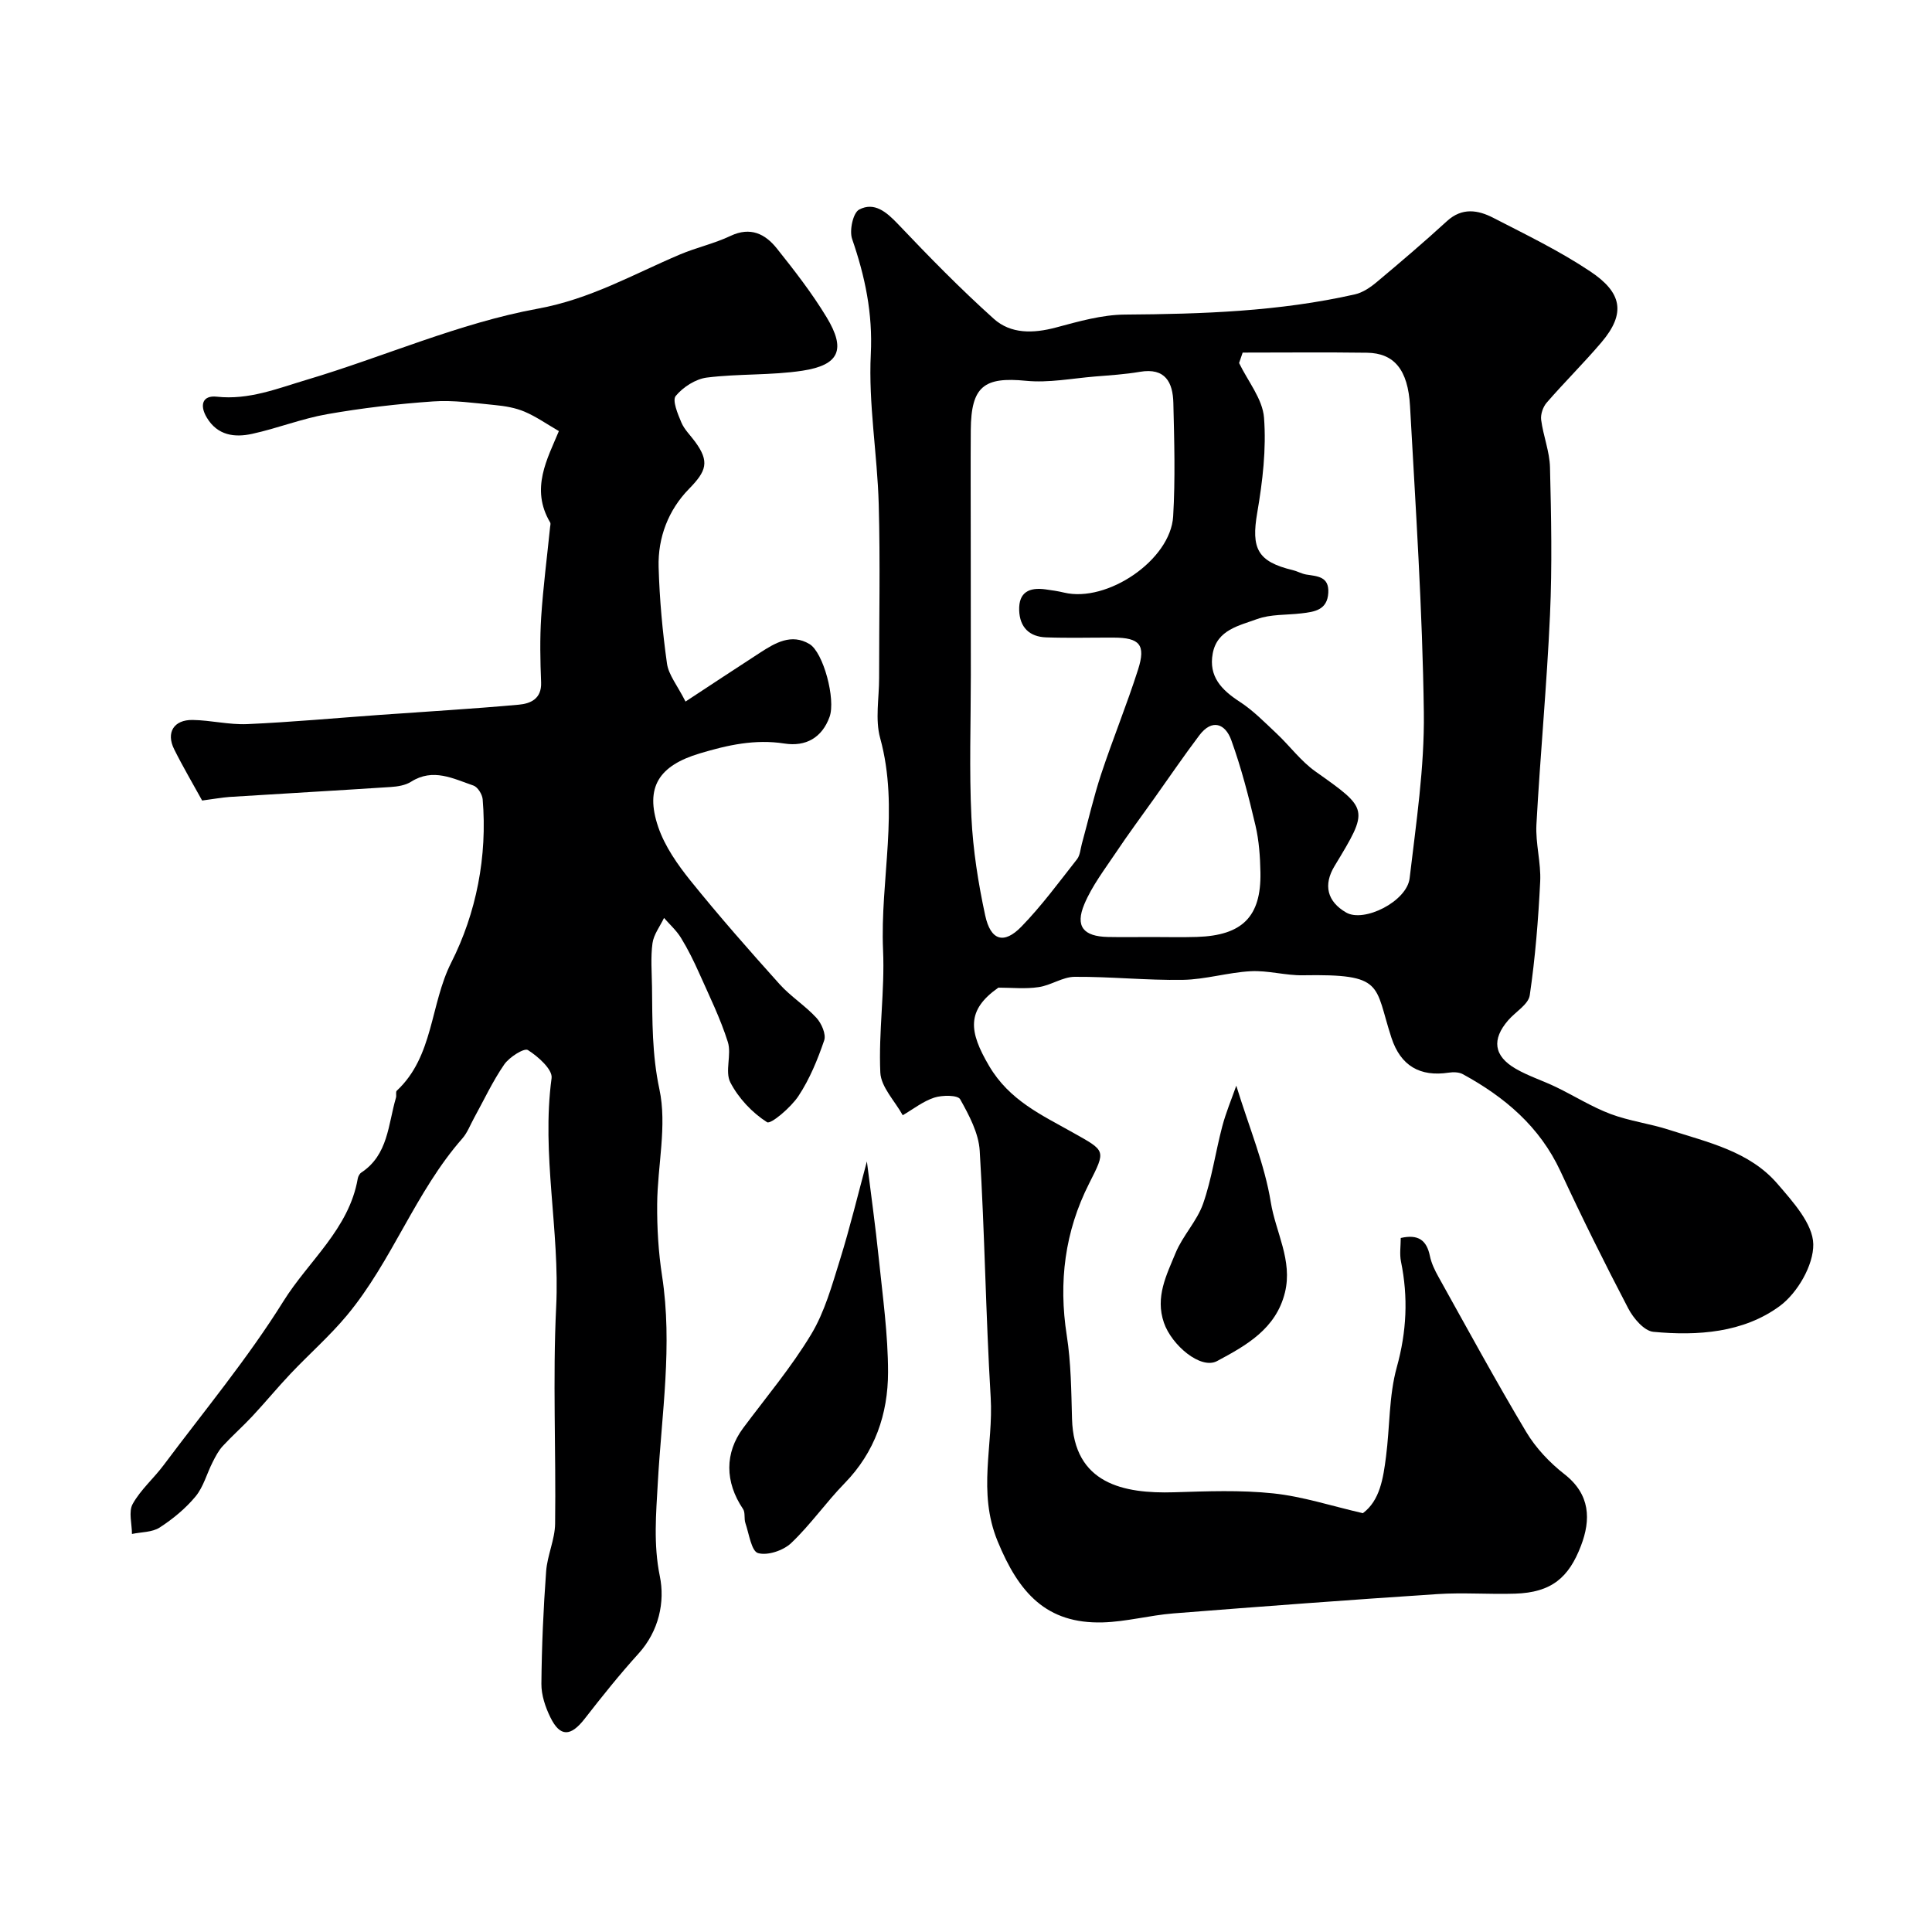
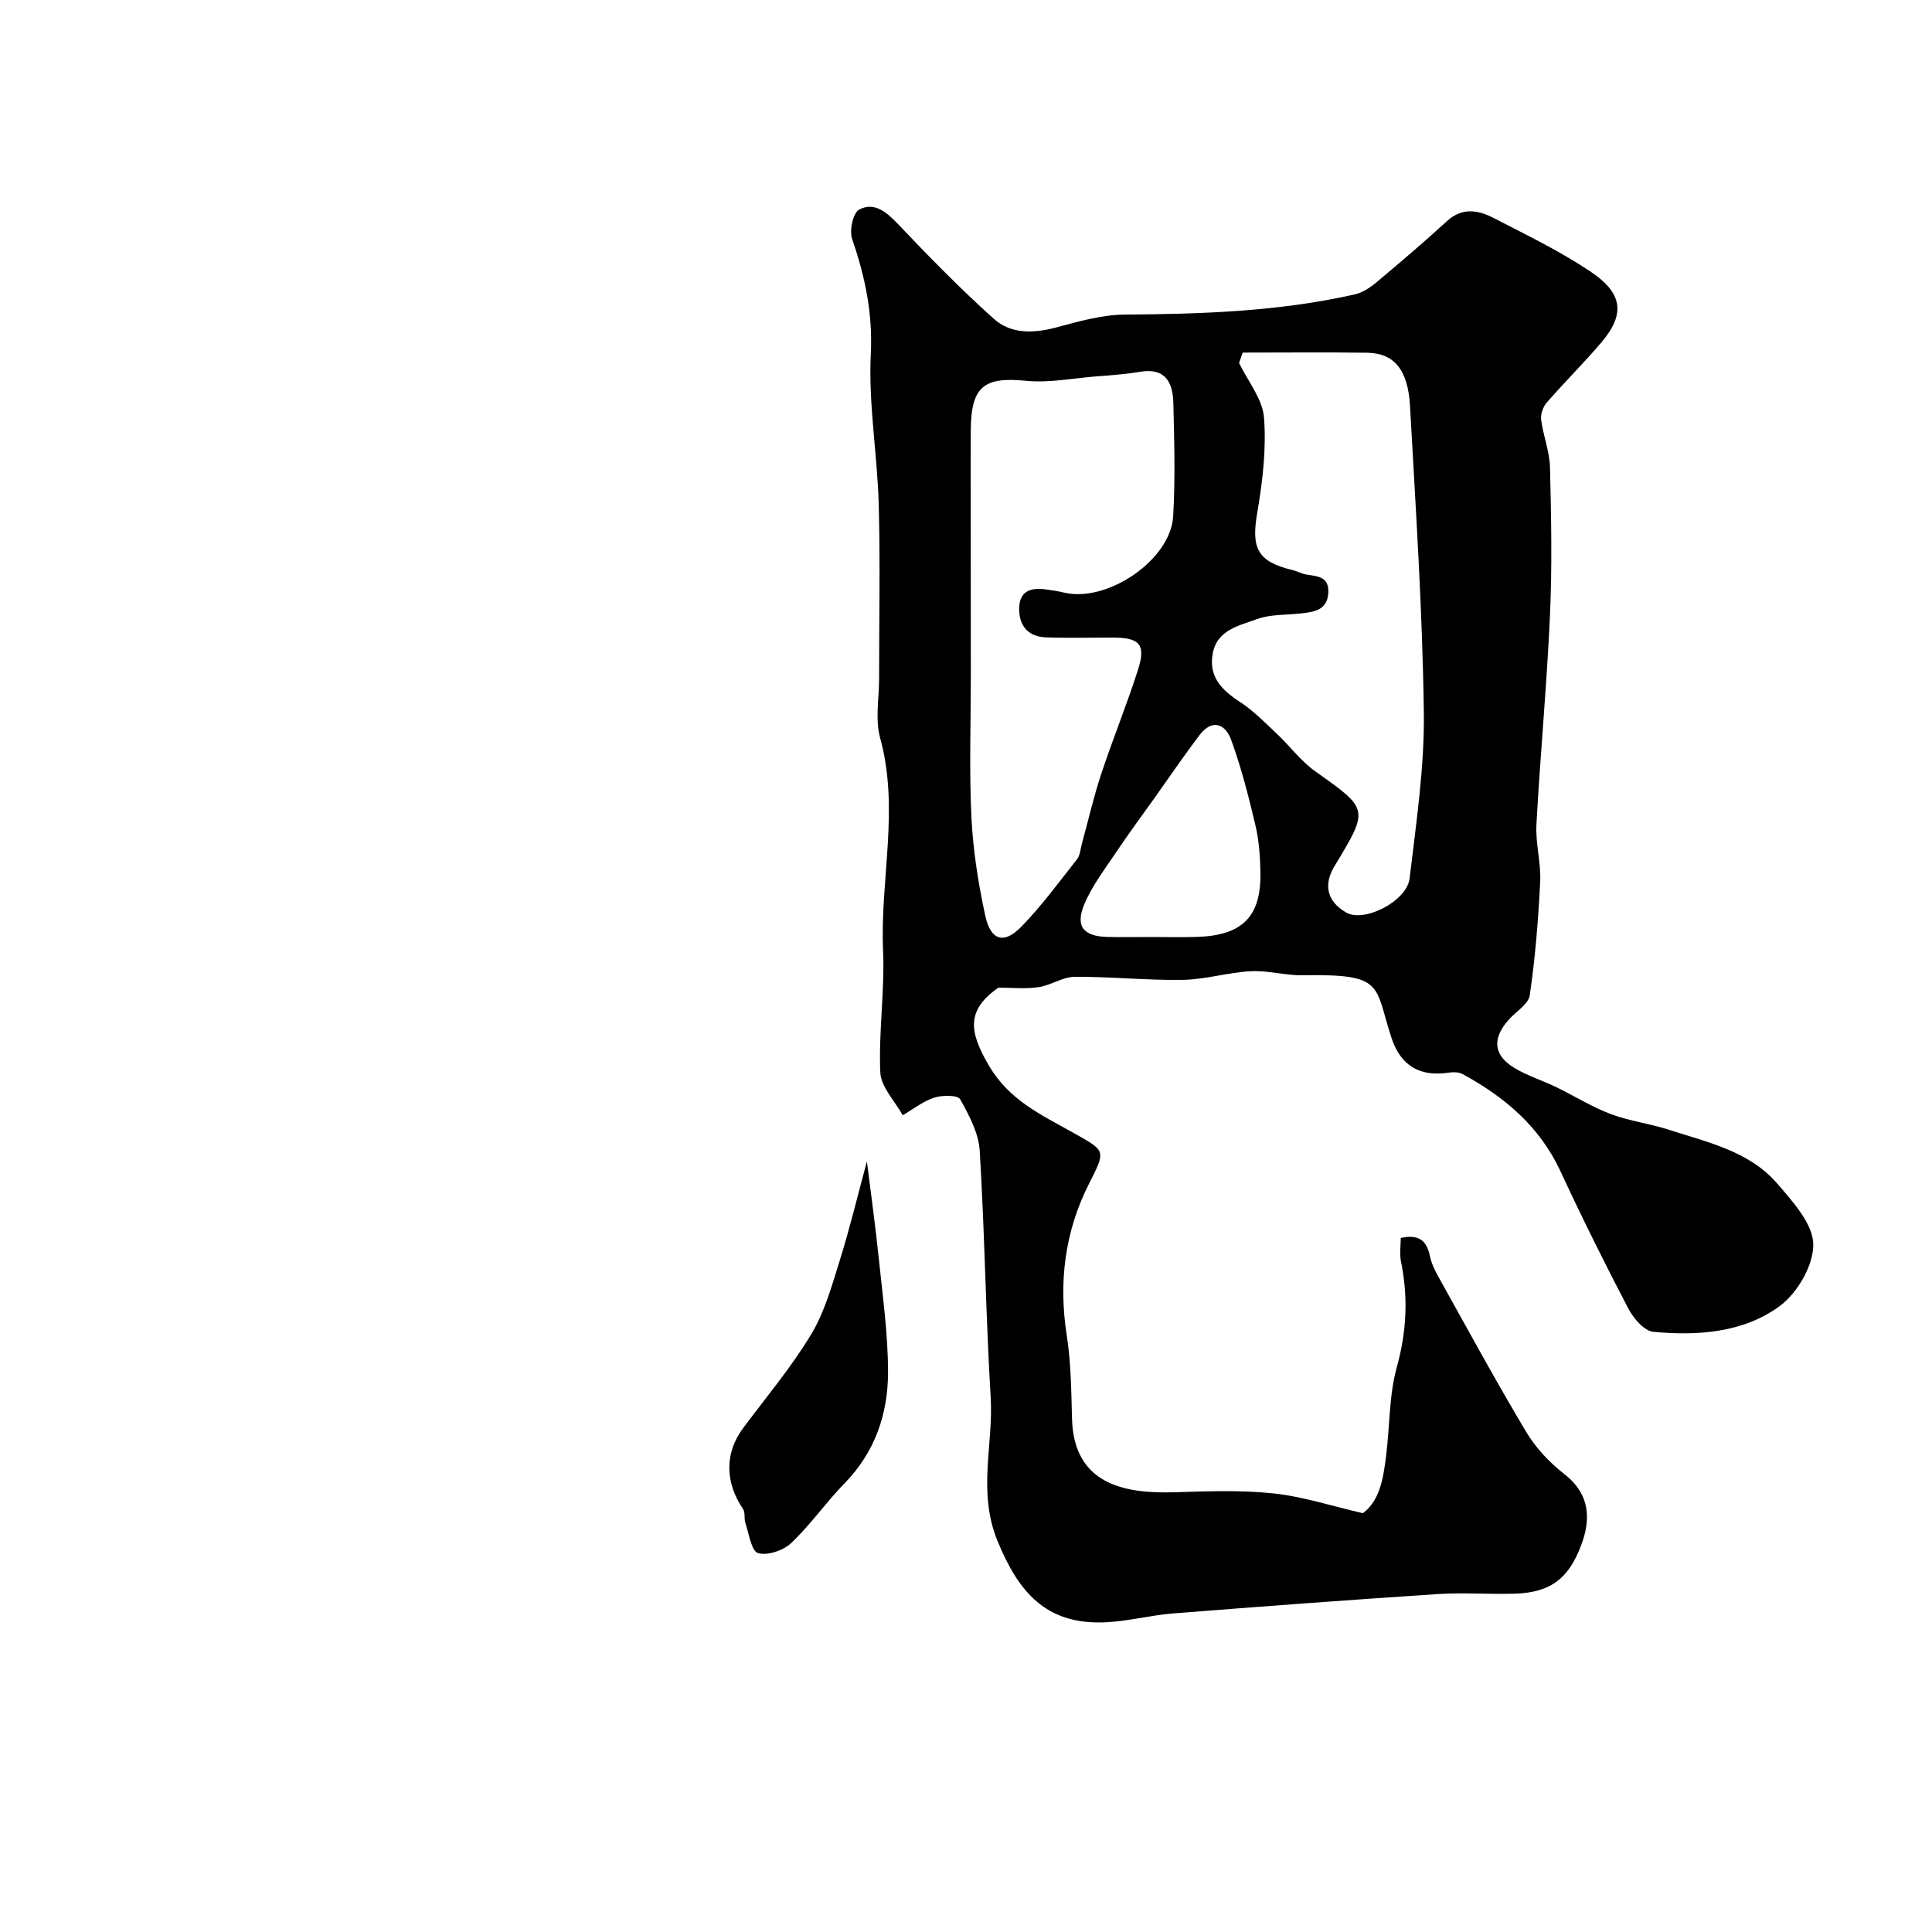
<svg xmlns="http://www.w3.org/2000/svg" enable-background="new 0 0 400 400" viewBox="0 0 400 400">
  <g fill="#000001">
    <path d="m206.7 204.48c-6.66 4.68-6.12 9.07-1.91 16.22 4.22 7.16 10.89 10.15 17.33 13.78 6.83 3.85 6.9 3.57 3.37 10.55-5.04 9.95-6.35 20.41-4.63 31.45.89 5.68.93 11.5 1.09 17.27.37 13.48 10.69 15.52 21.11 15.21 6.85-.21 13.77-.49 20.56.23 6.08.64 12.03 2.6 18.55 4.1 3.52-2.62 4.21-7.19 4.79-11.71.8-6.17.59-12.59 2.23-18.51 2.05-7.38 2.38-14.49.87-21.87-.32-1.57-.05-3.27-.05-4.89 3.65-.83 5.36.48 6.03 3.7.31 1.52 1.02 3 1.79 4.37 5.98 10.73 11.85 21.54 18.15 32.08 1.99 3.33 4.86 6.37 7.94 8.77 5.36 4.19 5.47 9.41 3.4 14.81-2.5 6.55-6.07 9.68-13.66 9.91-5.35.17-10.73-.26-16.07.09-18.23 1.2-36.45 2.56-54.67 4-4.89.39-9.72 1.72-14.6 1.86-11.68.32-17.39-6.11-21.78-16.82-4.21-10.27-.84-19.9-1.43-29.77-1.02-17-1.23-34.05-2.27-51.05-.22-3.66-2.2-7.37-4.05-10.67-.5-.89-3.7-.88-5.36-.34-2.33.76-4.37 2.39-6.53 3.65-1.62-2.95-4.5-5.83-4.64-8.85-.38-8.4.94-16.88.57-25.29-.64-14.63 3.43-29.29-.6-43.94-1.07-3.88-.21-8.29-.22-12.45-.01-12 .25-24.01-.08-36-.29-10.36-2.15-20.75-1.64-31.04.42-8.48-1.19-16.09-3.87-23.86-.6-1.75.19-5.41 1.46-6.08 3.13-1.65 5.65.49 8.03 2.99 6.4 6.74 12.92 13.41 19.84 19.62 3.54 3.18 8.19 3.05 12.86 1.81 4.68-1.25 9.52-2.65 14.3-2.68 16.01-.11 31.95-.64 47.63-4.19 1.62-.37 3.2-1.45 4.51-2.55 4.92-4.12 9.8-8.28 14.53-12.61 3.13-2.87 6.43-2.31 9.59-.68 6.82 3.51 13.78 6.88 20.13 11.13 6.47 4.33 7.4 8.6 2.26 14.65-3.64 4.28-7.65 8.24-11.33 12.48-.77.88-1.3 2.43-1.15 3.57.43 3.31 1.75 6.55 1.83 9.83.25 10.18.46 20.39 0 30.56-.65 14.48-2.02 28.93-2.81 43.4-.21 3.91.97 7.89.78 11.79-.39 7.87-1.02 15.76-2.16 23.55-.28 1.89-2.94 3.42-4.45 5.16-3.45 3.97-3.03 7.4 1.54 10.05 2.64 1.53 5.61 2.46 8.37 3.8 3.77 1.82 7.37 4.1 11.27 5.57 3.91 1.47 8.17 1.99 12.16 3.29 8.02 2.59 16.6 4.43 22.39 11.16 3.19 3.71 7.34 8.27 7.42 12.51.08 4.32-3.29 10.12-6.95 12.81-7.53 5.53-16.98 6.19-26.16 5.33-1.9-.18-4.13-2.8-5.19-4.83-4.9-9.37-9.6-18.84-14.05-28.43-4.3-9.25-11.55-15.36-20.22-20.09-.8-.43-1.96-.45-2.91-.31-5.92.9-9.95-1.39-11.86-7.23-3.59-11.01-1.35-13.22-18.33-12.93-3.59.06-7.22-1.03-10.8-.84-4.71.25-9.36 1.71-14.06 1.79-7.47.12-14.94-.68-22.41-.63-2.48.02-4.9 1.77-7.43 2.13-2.74.42-5.56.11-8.35.11zm-5.7-64.59c0-.01 0-.01 0-.02 0 9.77-.35 19.56.12 29.31.33 6.81 1.41 13.65 2.85 20.33 1.13 5.24 3.88 6.06 7.5 2.34 4.19-4.31 7.78-9.21 11.51-13.95.65-.82.71-2.12 1.01-3.21 1.33-4.83 2.44-9.73 4.01-14.47 2.4-7.24 5.3-14.32 7.62-21.58 1.65-5.16.34-6.61-5.04-6.63-4.67-.02-9.34.12-14-.05-3.44-.12-5.46-2.07-5.57-5.61-.12-3.78 2.12-4.78 5.43-4.33 1.29.18 2.59.36 3.86.67 8.93 2.14 22.05-6.73 22.59-15.78.46-7.81.23-15.66.04-23.49-.1-4.24-1.66-7.34-6.92-6.44-3.06.52-6.19.72-9.3.97-4.76.39-9.59 1.35-14.28.89-8.69-.86-11.37 1.14-11.44 10.17-.05 7.2-.01 14.39-.01 21.59.02 9.75.02 19.52.02 29.29zm56.28-66.89c-.25.72-.49 1.44-.74 2.16 1.81 3.76 4.86 7.43 5.16 11.31.5 6.49-.29 13.2-1.4 19.67-1.28 7.42.03 10.14 7.36 11.9.95.23 1.83.75 2.78.91 2.3.37 4.75.39 4.57 3.77-.2 3.61-2.87 3.95-5.55 4.27-3.09.37-6.39.15-9.22 1.19-3.65 1.35-8.25 2.19-9.16 7.12-.88 4.76 1.83 7.55 5.59 9.99 2.8 1.82 5.2 4.29 7.66 6.6 2.72 2.56 4.99 5.69 8 7.82 11.07 7.85 11.16 7.73 3.97 19.6-2.37 3.92-1.52 7.35 2.41 9.62 3.69 2.14 12.58-2.29 13.14-7.11 1.34-11.42 3.09-22.91 2.94-34.35-.28-21.14-1.69-42.27-2.86-63.4-.42-7.6-3.34-10.95-8.88-11.04-8.59-.12-17.18-.03-25.77-.03zm-18.93 121c3.16 0 6.32.08 9.47-.02 9.4-.3 13.3-4.2 13.14-13.33-.06-3.26-.29-6.59-1.03-9.75-1.4-5.96-2.93-11.92-5.01-17.67-1.23-3.4-3.97-4.49-6.62-.98-3.23 4.28-6.25 8.72-9.36 13.09-2.64 3.71-5.36 7.37-7.89 11.16-2.33 3.48-4.95 6.89-6.55 10.7-1.94 4.62-.18 6.68 4.88 6.79 2.98.06 5.98.01 8.97.01z" />
-     <path d="m41.85 165.74c-1.9-3.46-3.98-6.97-5.79-10.61-1.72-3.45-.09-6.13 3.83-6.07 3.77.06 7.55 1.02 11.29.86 9.21-.41 18.4-1.26 27.6-1.92 9.54-.68 19.09-1.24 28.61-2.1 2.44-.22 4.78-1.2 4.64-4.63-.18-4.51-.27-9.06.02-13.56.41-6.2 1.21-12.38 1.84-18.57.03-.33.16-.74.01-.98-4.15-6.98-.55-13.2 1.81-18.91-2.51-1.45-4.7-3-7.11-4.02-1.91-.81-4.07-1.17-6.16-1.37-4.25-.41-8.55-1.05-12.77-.75-7.34.51-14.69 1.37-21.93 2.64-5.25.92-10.3 2.93-15.52 4.07-3.64.8-7.19.36-9.41-3.37-1.54-2.58-.88-4.65 2.07-4.32 6.64.73 12.62-1.72 18.62-3.5 16.01-4.77 31.54-11.74 47.84-14.72 10.93-2 19.77-7.13 29.43-11.22 3.43-1.45 7.13-2.26 10.48-3.85 4.13-1.95 7.17-.42 9.58 2.59 3.66 4.59 7.29 9.26 10.32 14.27 4.03 6.66 2.63 9.88-5.01 11.05-6.51.99-13.23.6-19.78 1.42-2.34.29-4.94 1.97-6.46 3.81-.75.91.42 3.72 1.17 5.49.62 1.47 1.88 2.66 2.84 3.98 3.05 4.16 2.35 6.08-1.28 9.79-4.24 4.34-6.44 10.04-6.27 16.16.19 6.67.8 13.36 1.73 19.97.33 2.37 2.15 4.53 3.84 7.88 5.5-3.61 10.44-6.89 15.42-10.11 3.15-2.04 6.49-4.04 10.24-1.8 2.88 1.71 5.48 11.47 4.16 15.09-1.56 4.3-4.91 6.2-9.34 5.51-6.09-.95-11.76.31-17.55 2.05-8.37 2.51-11.4 6.95-8.59 15.21 1.37 4.03 4.01 7.8 6.72 11.17 5.9 7.32 12.12 14.39 18.41 21.39 2.29 2.55 5.32 4.45 7.64 6.98 1.05 1.14 2.03 3.4 1.6 4.66-1.36 3.99-3.01 8.01-5.32 11.51-1.57 2.38-5.74 5.92-6.51 5.43-3.08-1.96-5.91-4.97-7.6-8.24-1.17-2.26.3-5.77-.52-8.37-1.54-4.87-3.82-9.51-5.91-14.2-1.12-2.51-2.34-5-3.78-7.34-.93-1.53-2.33-2.77-3.52-4.14-.83 1.74-2.14 3.42-2.39 5.24-.4 2.94-.14 5.98-.1 8.98.08 7.1-.01 14.02 1.53 21.23 1.62 7.55-.4 15.84-.46 23.81-.04 4.94.26 9.94 1.01 14.82 2.22 14.39-.09 28.59-.88 42.89-.35 6.29-.93 12.74.42 19.32 1.09 5.3-.17 11.34-4.41 16.02-3.91 4.31-7.56 8.88-11.14 13.48-2.89 3.72-5.09 3.84-7.11-.28-1.04-2.12-1.88-4.62-1.86-6.94.07-7.76.41-15.53.98-23.28.24-3.33 1.82-6.59 1.86-9.89.2-14.97-.51-29.98.22-44.92.78-15.81-3.09-31.47-.95-47.32.24-1.77-2.8-4.49-4.91-5.81-.76-.48-3.84 1.46-4.89 2.98-2.4 3.48-4.2 7.37-6.25 11.09-.79 1.42-1.37 3.03-2.42 4.23-9.73 11.07-14.53 25.37-23.9 36.63-3.57 4.29-7.81 8-11.66 12.07-2.72 2.87-5.23 5.93-7.93 8.82-1.98 2.12-4.16 4.04-6.12 6.17-.88.95-1.51 2.17-2.1 3.34-1.2 2.36-1.89 5.1-3.52 7.08-2.07 2.5-4.7 4.67-7.43 6.44-1.56 1.01-3.81.93-5.75 1.34 0-2.1-.74-4.61.15-6.21 1.65-2.97 4.38-5.31 6.44-8.08 8.38-11.21 17.38-22.05 24.76-33.88 5.22-8.38 13.59-14.96 15.4-25.41.08-.45.37-1 .73-1.24 5.6-3.69 5.55-9.99 7.18-15.5.14-.47-.1-1.2.17-1.45 7.64-7.12 6.89-17.85 11.27-26.52 5.18-10.24 7.51-21.96 6.51-33.83-.09-1.02-1.03-2.53-1.91-2.83-4.18-1.43-8.36-3.68-12.91-.79-1.17.74-2.78 1-4.21 1.09-11.13.73-22.26 1.36-33.39 2.06-1.62.12-3.2.42-5.66.74z" />
-     <path d="m179.48 240.46c.81 6.52 1.76 13.28 2.46 20.07.81 7.85 1.92 15.72 1.92 23.59-.01 8.62-2.71 16.54-9 22.98-3.86 3.96-7.06 8.59-11.06 12.38-1.62 1.54-4.89 2.64-6.86 2.07-1.37-.4-1.86-3.99-2.61-6.2-.32-.93.01-2.18-.49-2.92-3.79-5.62-3.8-11.63.02-16.76 4.78-6.42 9.98-12.59 14.09-19.42 2.81-4.66 4.31-10.17 5.96-15.44 2.09-6.72 3.73-13.56 5.57-20.35z" />
-     <path d="m255.96 224.78c2.69 8.74 5.87 16.27 7.14 24.11 1 6.21 4.57 12.07 2.93 18.72-1.86 7.55-8.06 10.97-14.04 14.18-3.4 1.83-9.42-3.3-11.01-7.93-1.85-5.36.55-9.9 2.41-14.44 1.47-3.58 4.43-6.59 5.7-10.21 1.8-5.16 2.56-10.67 3.96-15.98.76-2.89 1.93-5.66 2.91-8.45z" />
+     <path d="m179.48 240.46c.81 6.52 1.76 13.28 2.46 20.07.81 7.85 1.92 15.72 1.92 23.59-.01 8.62-2.71 16.54-9 22.98-3.86 3.96-7.06 8.59-11.06 12.38-1.62 1.54-4.89 2.64-6.86 2.07-1.37-.4-1.86-3.99-2.61-6.2-.32-.93.01-2.18-.49-2.92-3.79-5.62-3.8-11.63.02-16.76 4.78-6.42 9.98-12.59 14.09-19.42 2.81-4.66 4.31-10.17 5.96-15.44 2.09-6.72 3.73-13.56 5.57-20.35" />
  </g>
</svg>